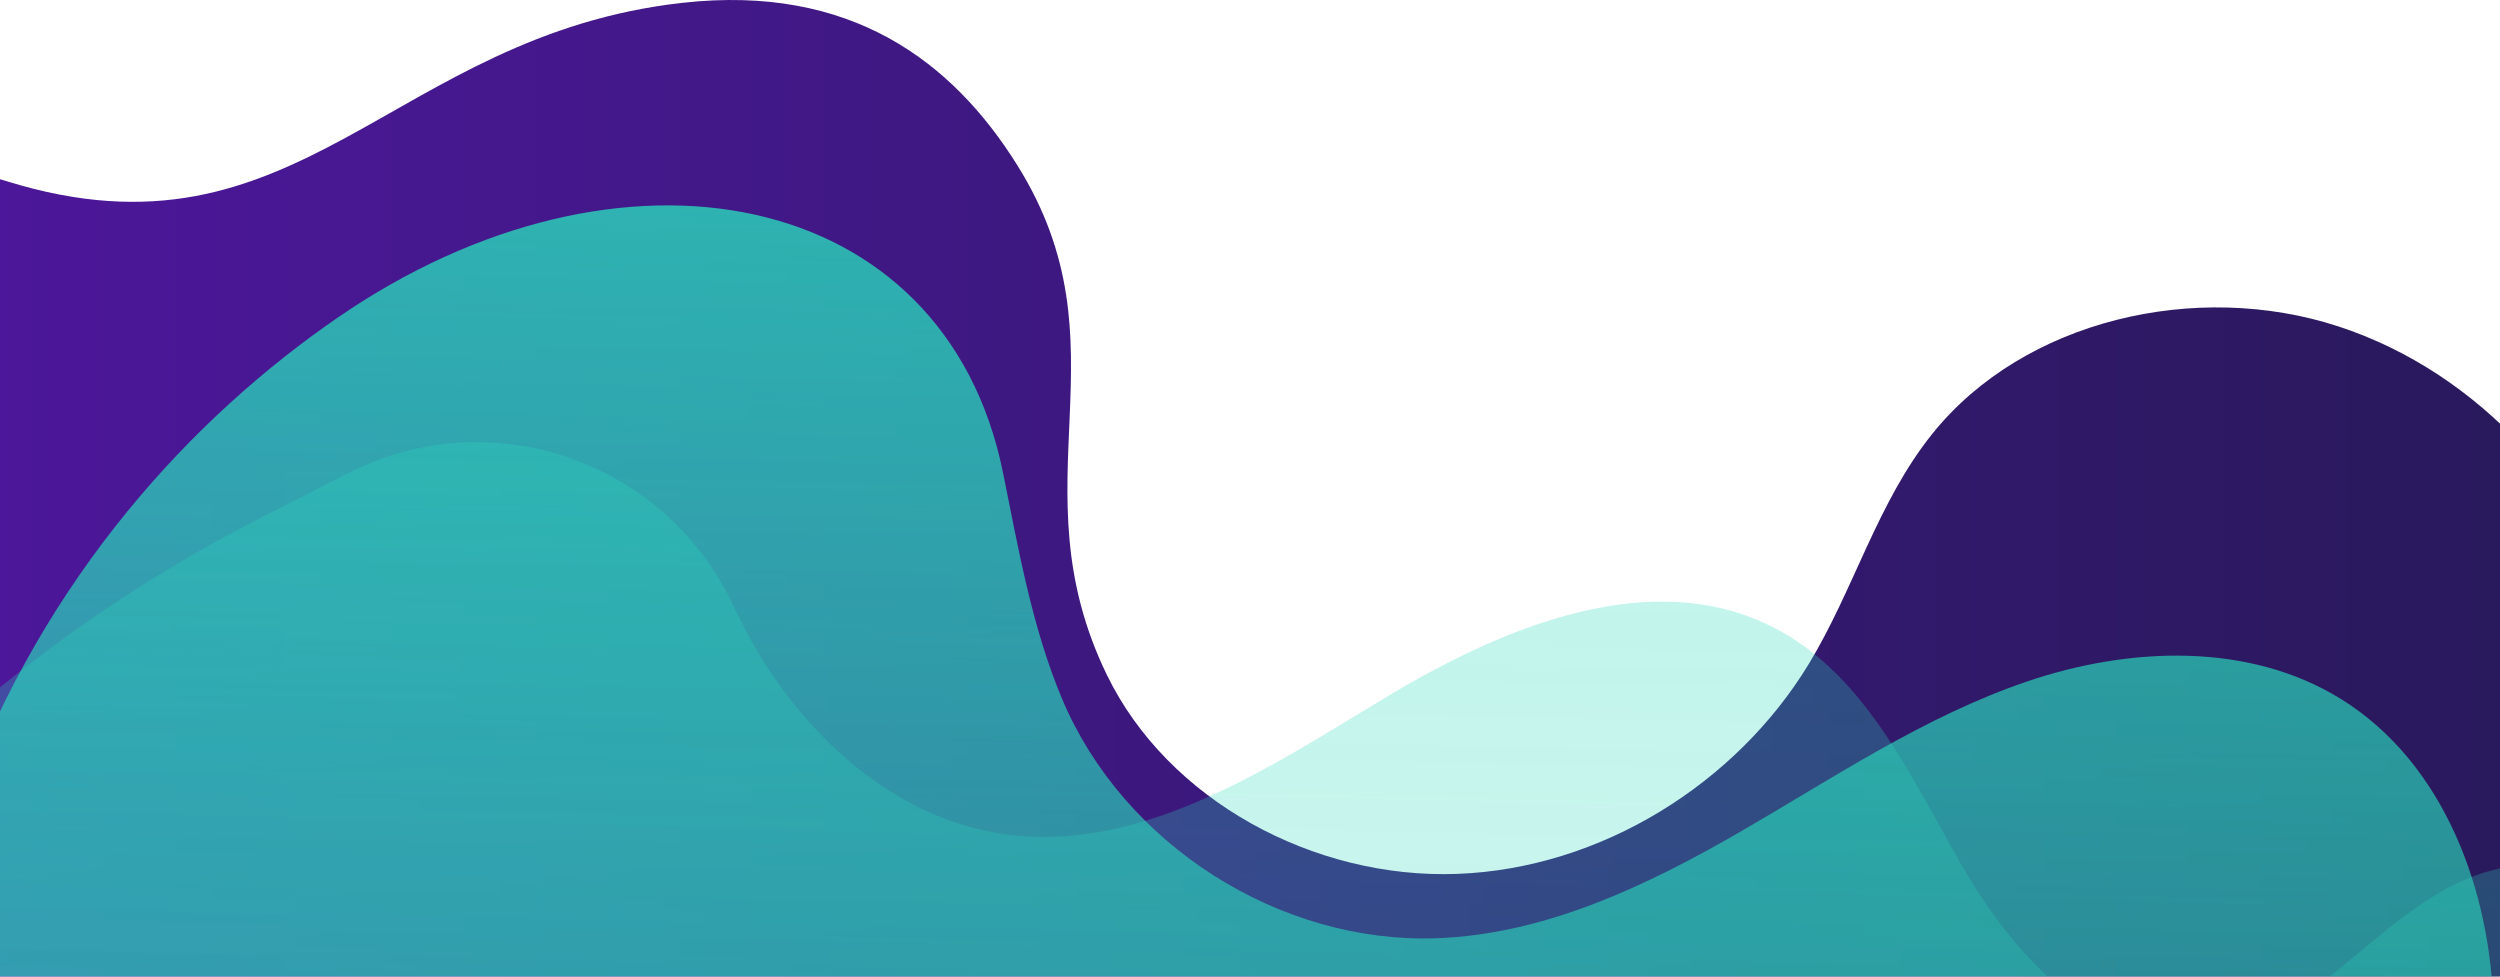
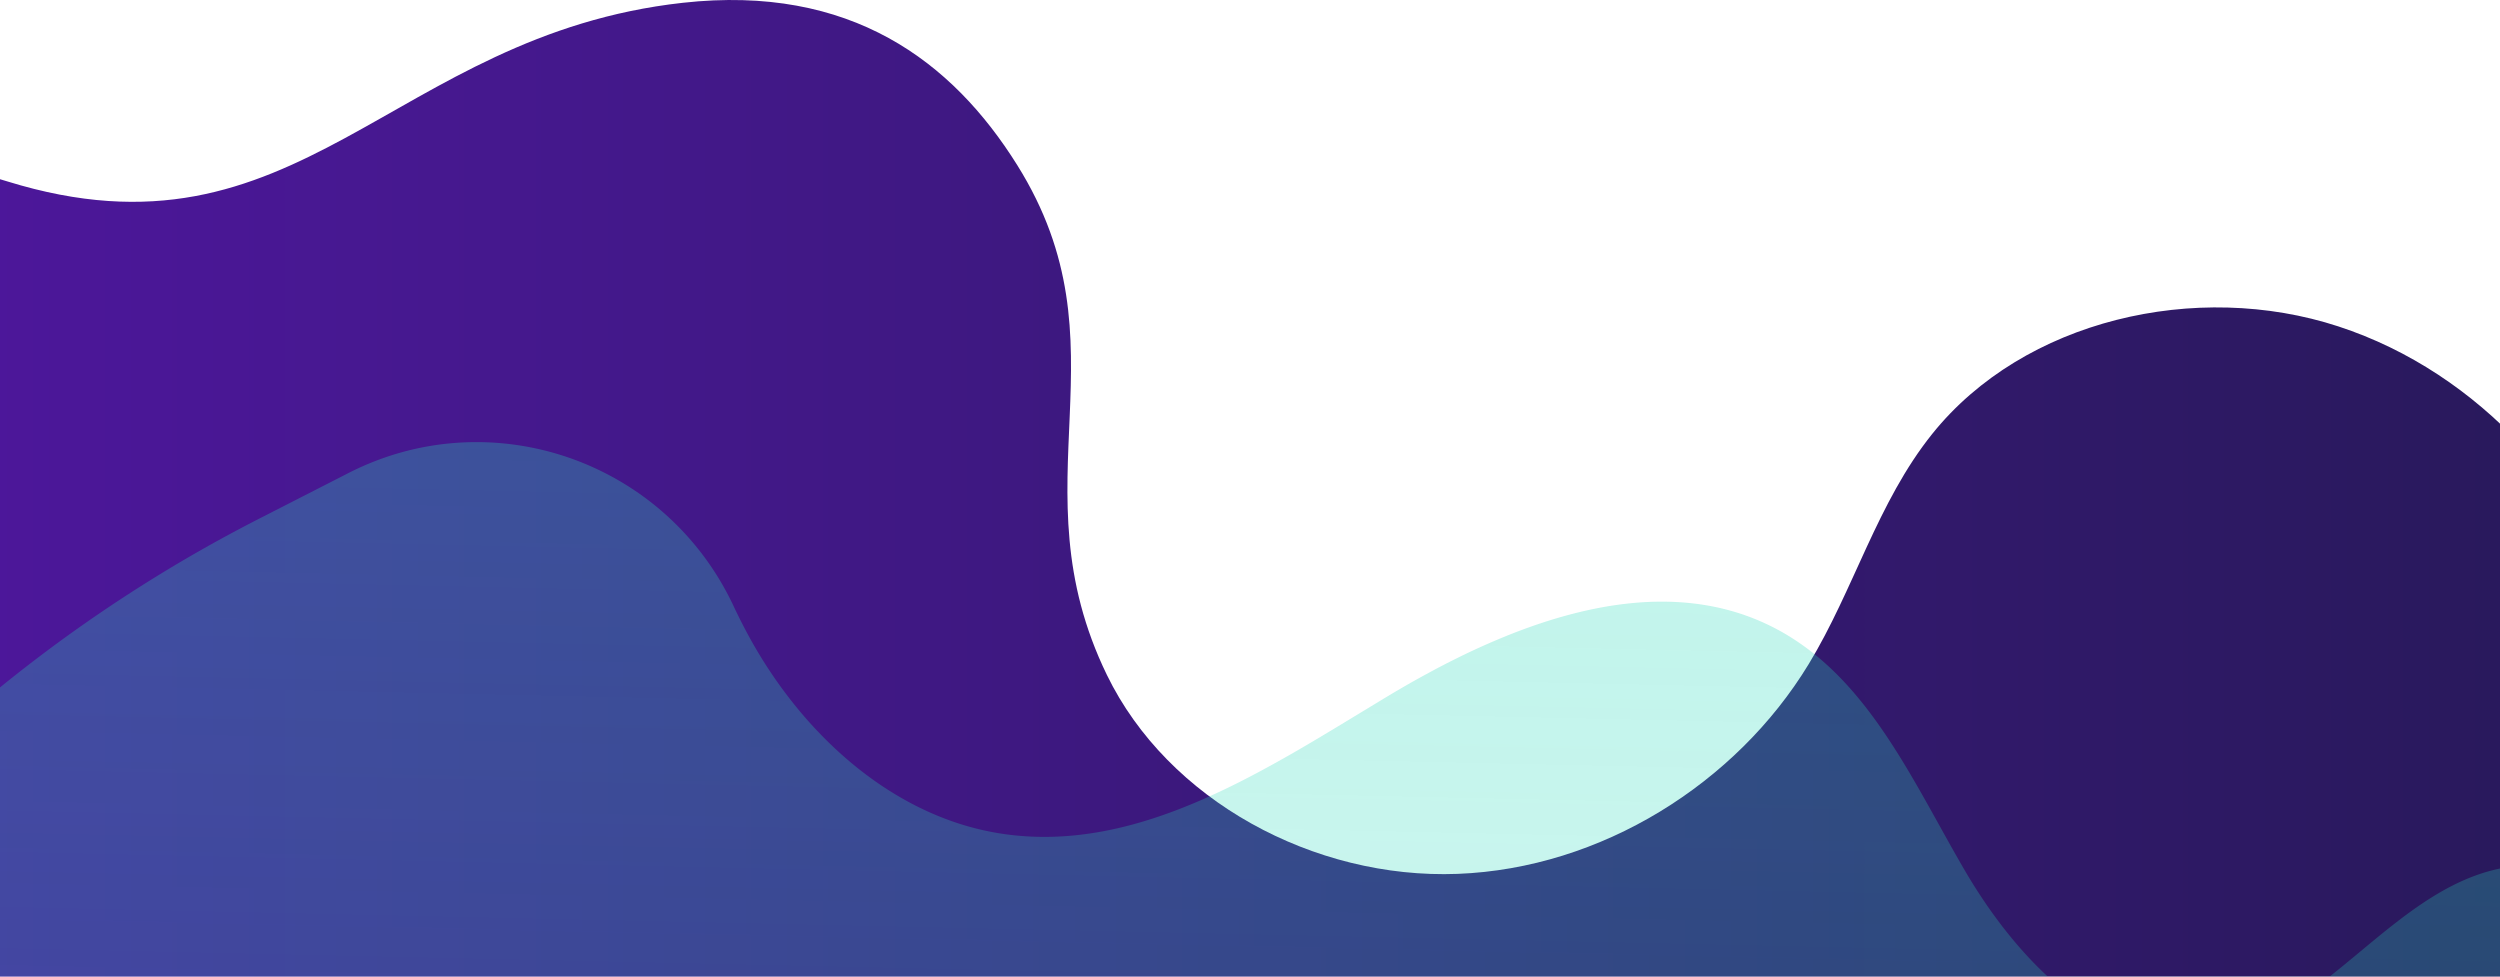
<svg xmlns="http://www.w3.org/2000/svg" width="768" height="300" fill="none" viewBox="0 0 768 300">
  <path fill="url(#paint0_linear_215_32877)" d="M-148.725 243.948C-174 151.503-126.78 15.823 2.245 55.728c89.69 27.74 117.72-44.89 207.505-54.87 51.56-5.73 82.805 17.955 102.755 49.88 34.865 55.78-1.085 97.695 27.525 156.585 18.73 38.555 63.655 62.82 107.76 61.13 44.105-1.695 85.545-27.755 107.84-64.44 13.945-22.945 21.075-49.685 37.95-70.72 28.145-35.075 81.155-47.29 124.77-33.02 43.615 14.27 76.795 51.93 89.895 94.495 13.1 42.565 7.535 89.17-9.775 130.26-9.905 23.51-23.485 45.46-33.1 69.08-9.615 23.62-15.14 49.94-8.07 74.41 4.49 15.535 13.765 29.375 19.6 44.49 5.835 15.115 7.745 33.24-1.86 46.42l-584.855-12.85-28.98 2.645s-183.26 32.26-281.995-90.45c-46.555-57.86 9.845-76.63-27.935-214.82v-.005Z" />
  <g opacity=".8">
-     <path fill="url(#paint1_linear_215_32877)" d="M737.925 531.058c-8.285-36.33-.975-74.29 8.23-110.395 9.205-36.11 20.39-72.38 19.845-109.64-.545-37.26-15.21-76.715-46.9-96.315-28.275-17.49-64.885-16.05-96.365-5.365-31.485 10.685-59.39 29.57-88.18 46.205-28.79 16.635-59.935 31.475-93.16 32.675-48.355 1.75-96.27-28.82-115.07-73.4-9.335-22.145-13.43-46.11-18.215-69.665-17.885-88.095-117.525-107.345-204.33-47.615-44.195 30.41-89.855 78.94-115.775 149.25-8.265 22.425-34.555 182.805-26.57 205.33 24.37 68.72 238.15 57.475 238.15 57.475l538.335 21.46h.005Z" />
-   </g>
+     </g>
  <g opacity=".3">
    <path fill="url(#paint2_linear_215_32877)" d="M210.825 583.943a4763.951 4763.951 0 0 0 518.2 14.145c38.62-1.05 81.645-4.52 107.615-33.12 22.03-24.265 25.24-59.9 24.845-92.67-.475-39.47-4.55-78.9-12.16-117.635-4.15-21.125-9.595-42.605-22.01-60.195-12.41-17.59-33.225-30.69-54.63-28.39-36.575 3.925-58.495 48.27-95.01 52.75-31.63 3.88-57.96-23.85-74.045-51.36-16.085-27.51-29.77-59.35-57.935-74.255-37.515-19.855-83.385-1.005-119.75 20.89-36.365 21.895-75.265 48.045-117.3 42.14-33.965-4.77-62.06-30.525-78.505-60.62a174.43 174.43 0 0 1-4.815-9.5c-20.95-44.59-74.445-63.205-118.31-40.785l-27.48 14.045c-133.63 68.29-224.775 198.32-243.385 347.23l-10.15 81.18 384.825-3.855v.005Z" />
  </g>
  <defs>
    <linearGradient id="paint0_linear_215_32877" x1="815.475" x2="-155.285" y1="279.718" y2="279.718" gradientUnits="userSpaceOnUse">
      <stop stop-color="#271959" />
      <stop offset="1" stop-color="#5317A6" />
    </linearGradient>
    <linearGradient id="paint1_linear_215_32877" x1="369.773" x2="359.742" y1="66.707" y2="522.772" gradientUnits="userSpaceOnUse">
      <stop stop-color="#29D9BB" />
      <stop offset="1" stop-color="#29D9BB" stop-opacity=".5" />
    </linearGradient>
    <linearGradient id="paint2_linear_215_32877" x1="352.42" x2="342.328" y1="140.348" y2="599.167" gradientUnits="userSpaceOnUse">
      <stop stop-color="#29D9BB" />
      <stop offset="1" stop-color="#29D9BB" stop-opacity=".5" />
    </linearGradient>
  </defs>
</svg>